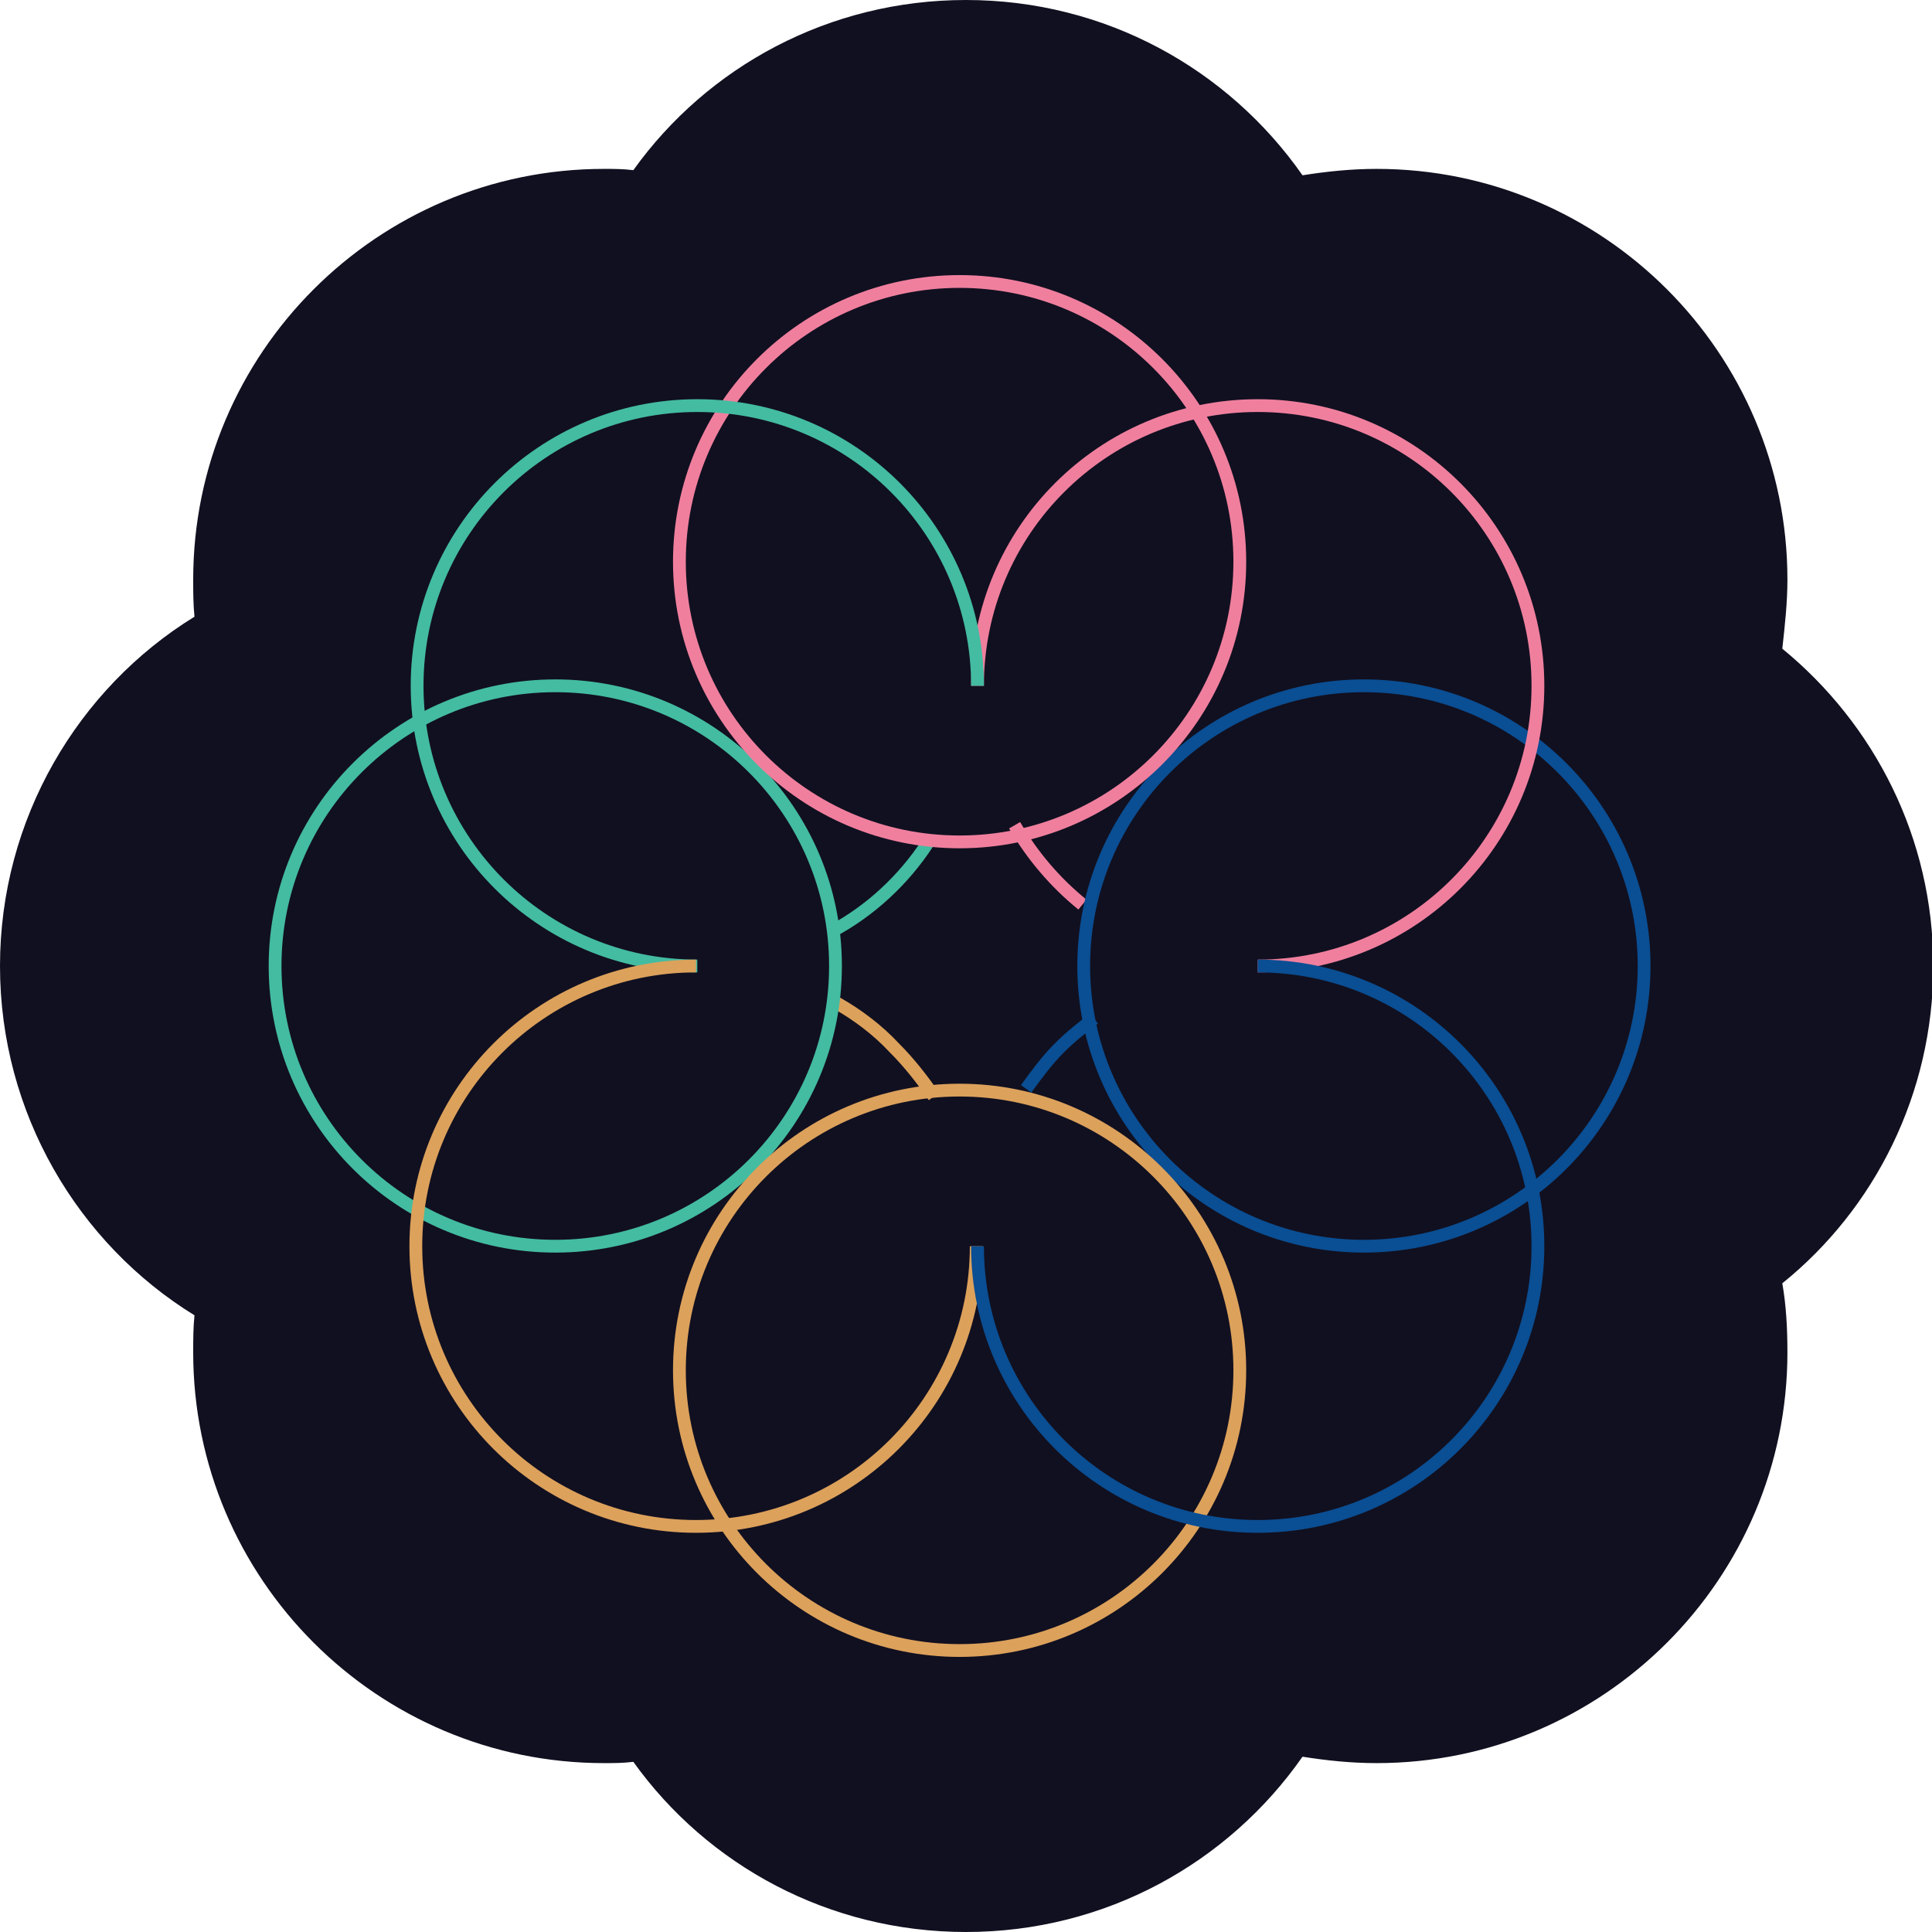
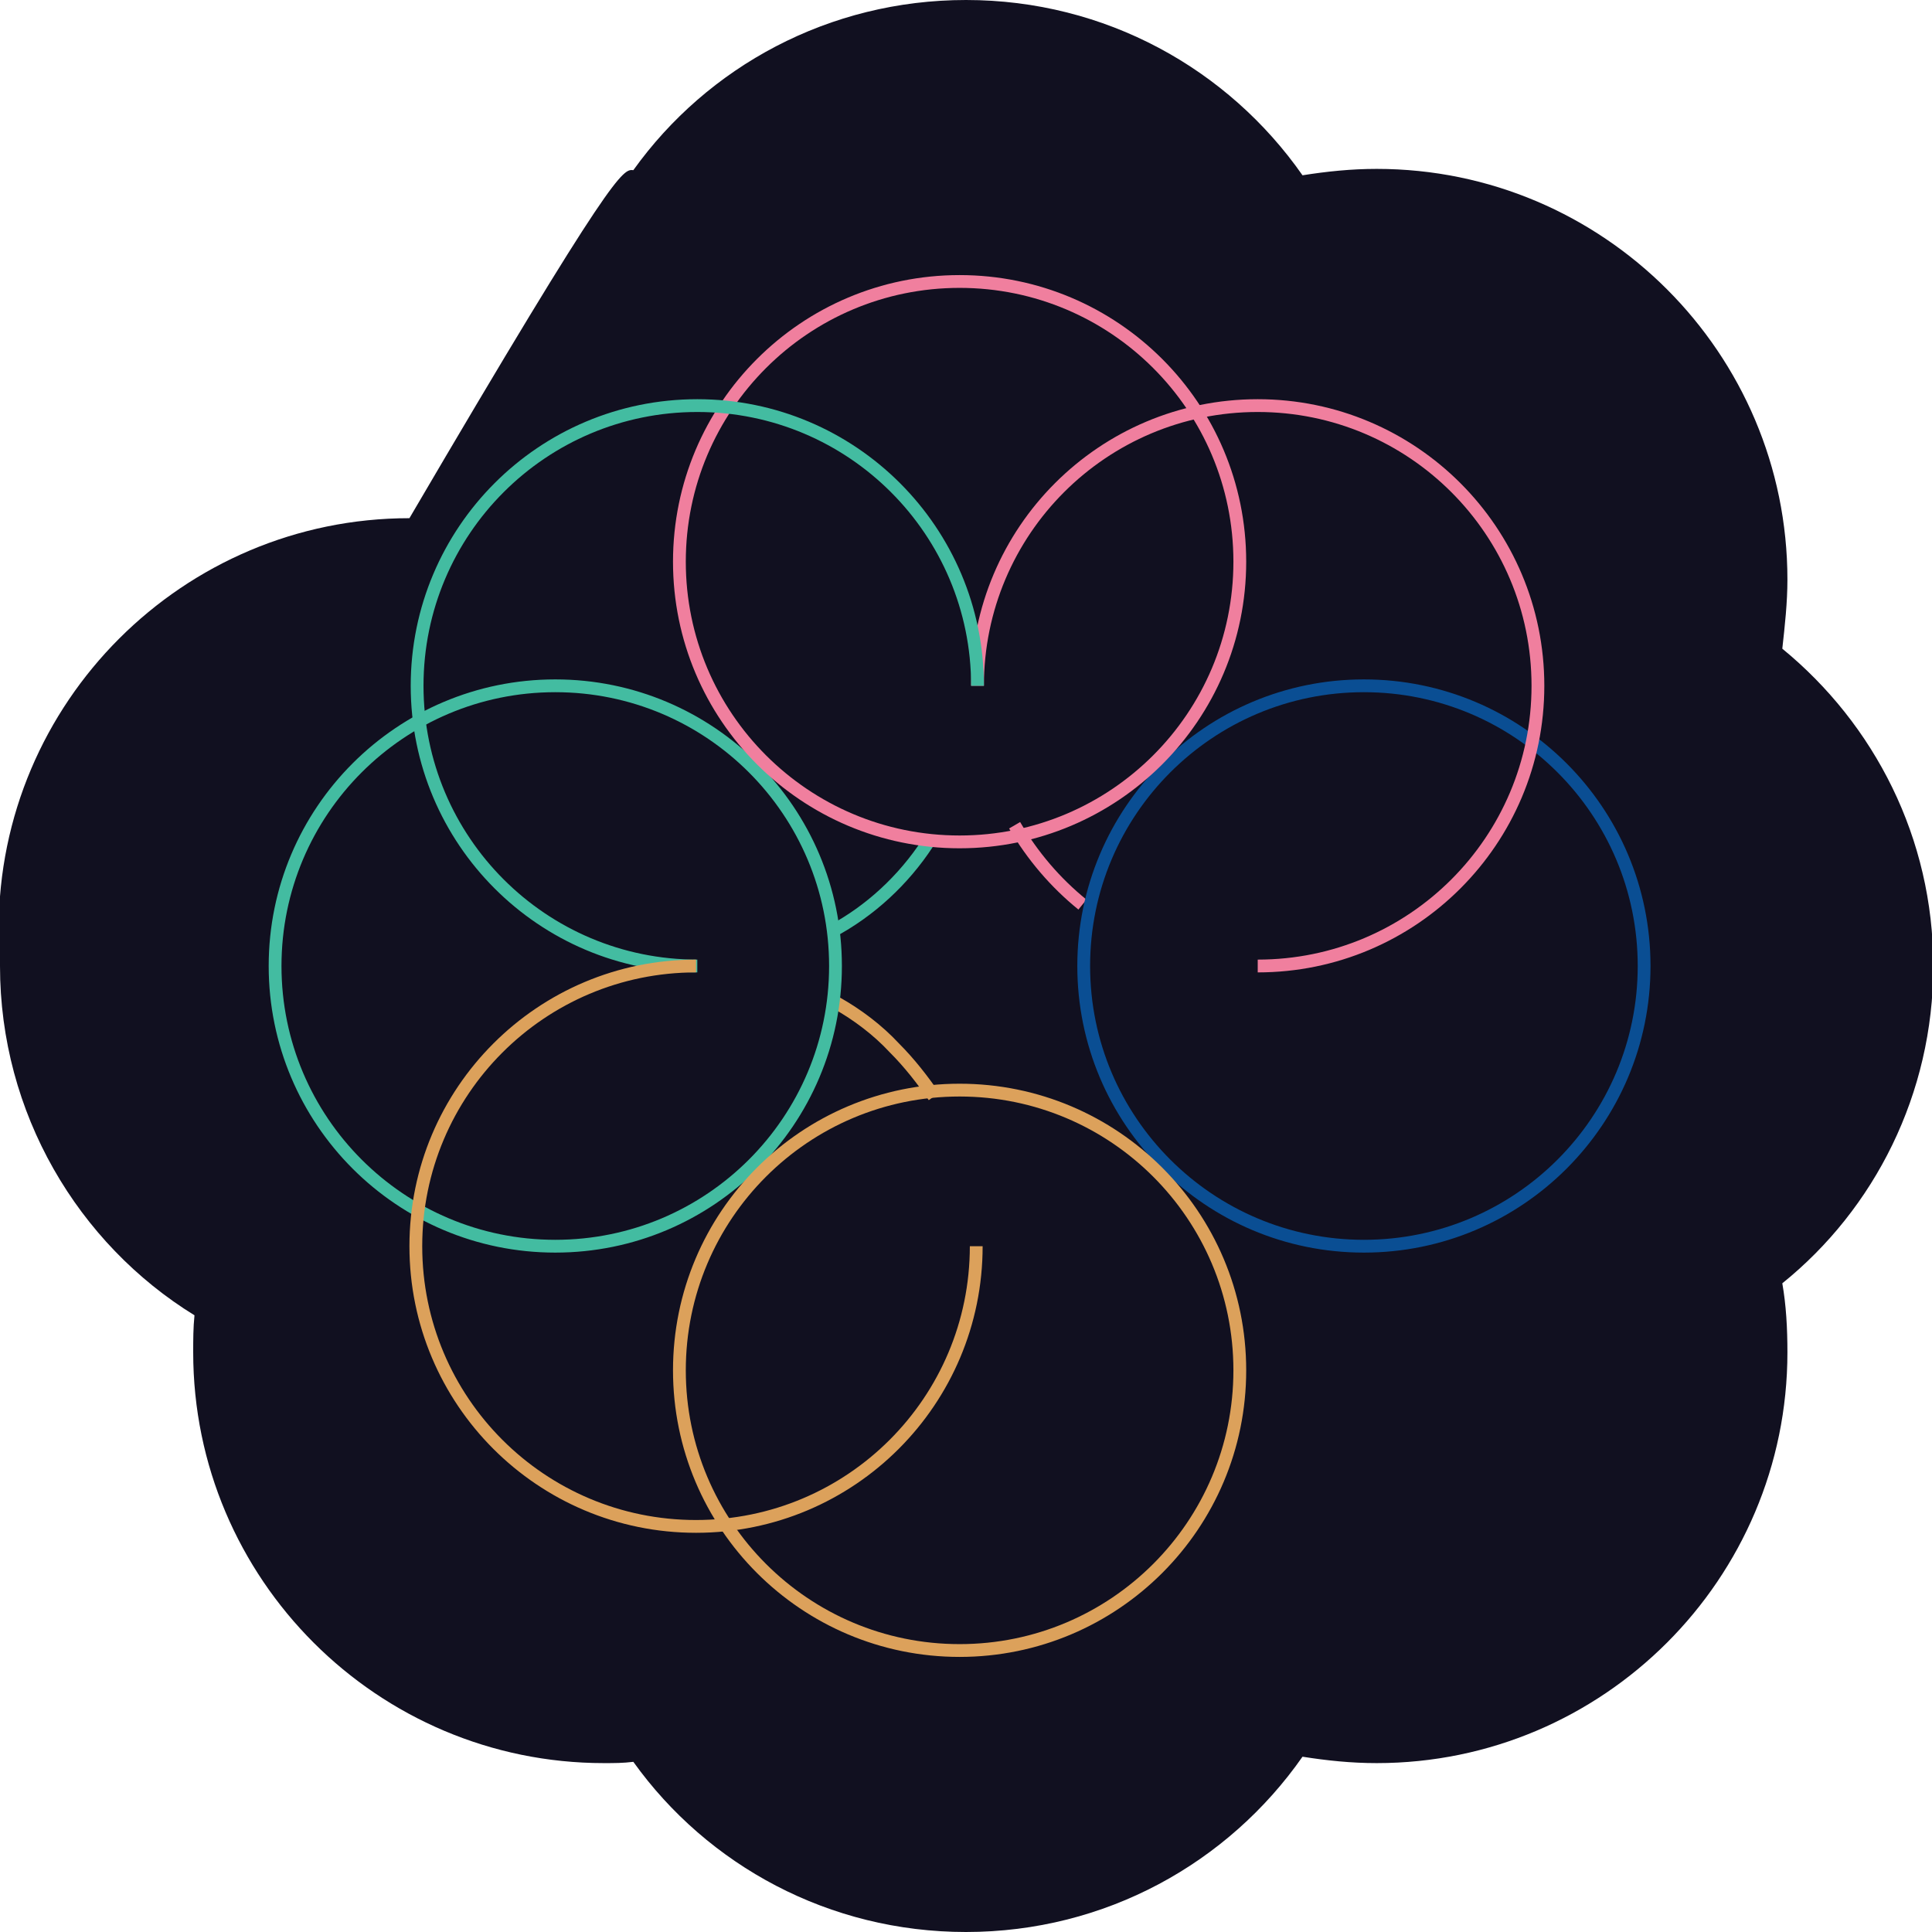
<svg xmlns="http://www.w3.org/2000/svg" version="1.1" id="Layer_1" x="0px" y="0px" viewBox="0 0 151 151" style="enable-background:new 0 0 151 151;" xml:space="preserve">
  <style type="text/css">
	.st0{fill:#111020;}
	.st1{fill:none;stroke:#0A4E93;}
	.st2{fill:none;stroke:#43BCA1;}
	.st3{fill:none;stroke:#DCA15B;}
	.st4{fill:none;stroke:#F07F9E;}
</style>
-   <path id="image" class="st0" d="M49.5,13.3C55.3,5.2,64.8,0,75.5,0C86.4,0,96,5.4,101.8,13.7c1.9-0.3,3.8-0.5,5.8-0.5  c17.7,0,32.1,14.4,32.1,32.1c0,1.8-0.2,3.6-0.4,5.4c7.2,5.9,11.8,14.8,11.8,24.8s-4.6,19-11.8,24.8c0.3,1.7,0.4,3.5,0.4,5.4  c0,17.7-14.4,32.1-32.1,32.1c-2,0-3.9-0.2-5.8-0.5C96,145.6,86.4,151,75.5,151c-10.7,0-20.2-5.2-26-13.3c-0.8,0.1-1.5,0.1-2.3,0.1  c-17.7,0-32.1-14.4-32.1-32.1c0-1,0-1.9,0.1-2.9C6.1,97.2,0,87,0,75.5s6.1-21.7,15.2-27.3c-0.1-1-0.1-1.9-0.1-2.9  c0-17.7,14.4-32.1,32.1-32.1C48,13.2,48.7,13.2,49.5,13.3z" />
+   <path id="image" class="st0" d="M49.5,13.3C55.3,5.2,64.8,0,75.5,0C86.4,0,96,5.4,101.8,13.7c1.9-0.3,3.8-0.5,5.8-0.5  c17.7,0,32.1,14.4,32.1,32.1c0,1.8-0.2,3.6-0.4,5.4c7.2,5.9,11.8,14.8,11.8,24.8s-4.6,19-11.8,24.8c0.3,1.7,0.4,3.5,0.4,5.4  c0,17.7-14.4,32.1-32.1,32.1c-2,0-3.9-0.2-5.8-0.5C96,145.6,86.4,151,75.5,151c-10.7,0-20.2-5.2-26-13.3c-0.8,0.1-1.5,0.1-2.3,0.1  c-17.7,0-32.1-14.4-32.1-32.1c0-1,0-1.9,0.1-2.9C6.1,97.2,0,87,0,75.5c-0.1-1-0.1-1.9-0.1-2.9  c0-17.7,14.4-32.1,32.1-32.1C48,13.2,48.7,13.2,49.5,13.3z" />
  <g id="Group_2">
-     <path id="Ellipse_12" class="st1" d="M80.2,85.1c0.8-1.1,1.6-2.2,2.6-3.2c0.9-0.9,1.8-1.6,2.7-2.3" />
    <path id="Ellipse_14" class="st2" d="M65,72.8c3-1.6,5.6-4,7.5-6.9" />
    <path id="Ellipse_13" class="st3" d="M65.4,78.4c1.6,0.9,3.2,2.1,4.5,3.5c1.2,1.2,2.2,2.5,3.1,3.8" />
    <path id="Ellipse_11" class="st4" d="M79.3,64.5c1.4,2.4,3.2,4.5,5.3,6.2" />
    <circle id="Ellipse_3" class="st1" cx="106.6" cy="75.5" r="21.9" />
    <circle id="Ellipse_8" class="st2" cx="43.4" cy="75.5" r="21.9" />
    <circle id="Ellipse_9" class="st3" cx="75" cy="107.1" r="21.9" />
    <circle id="Ellipse_10" class="st4" cx="75" cy="43.9" r="21.9" />
    <path id="Ellipse_4" class="st4" d="M98.3,75.5c12.1,0,21.9-9.8,21.9-21.9c0-12.1-9.8-21.9-21.9-21.9c-12.1,0-21.9,9.8-21.9,21.9" />
    <path id="Ellipse_5" class="st2" d="M76.4,53.6c0-12.1-9.8-21.9-21.9-21.9c-12.1,0-21.9,9.8-21.9,21.9c0,12.1,9.8,21.9,21.9,21.9" />
    <path id="Ellipse_6" class="st3" d="M54.4,75.5c-12.1,0-21.9,9.8-21.9,21.9c0,12.1,9.8,21.9,21.9,21.9c12.1,0,21.9-9.8,21.9-21.9" />
-     <path id="Ellipse_7" class="st1" d="M76.4,97.4c0,12.1,9.8,21.9,21.9,21.9c12.1,0,21.9-9.8,21.9-21.9c0-12.1-9.8-21.9-21.9-21.9" />
  </g>
</svg>